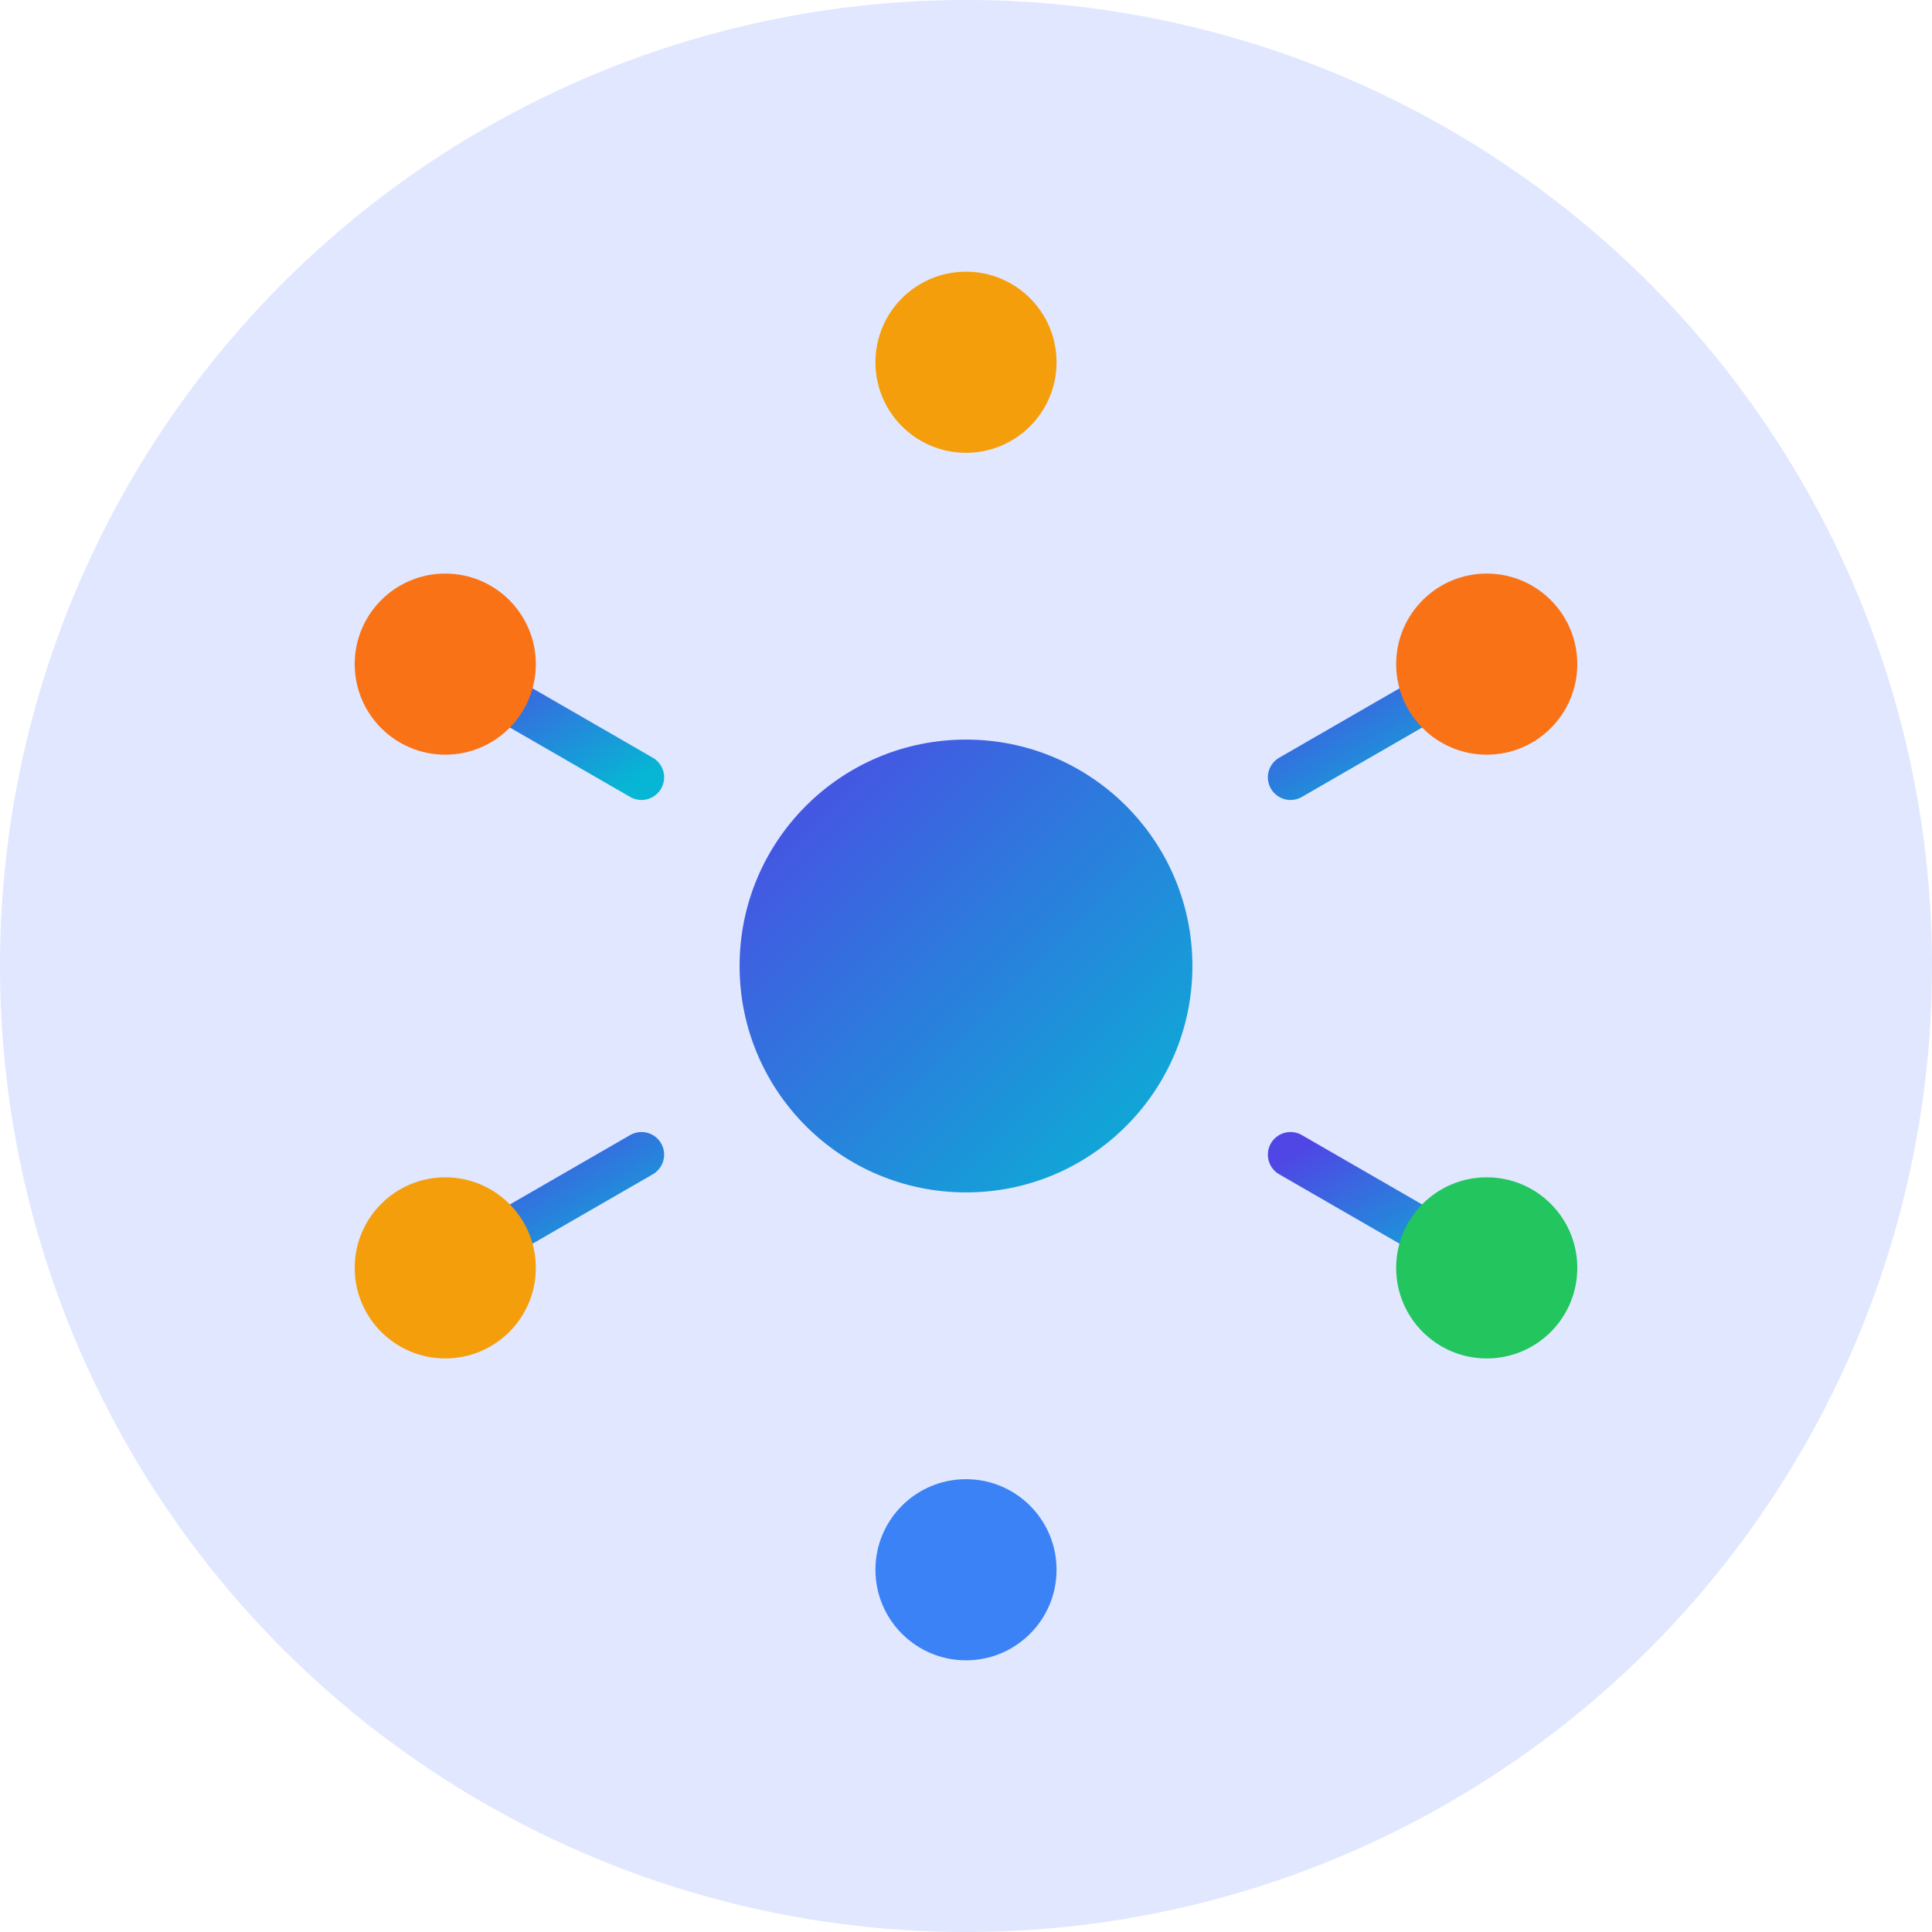
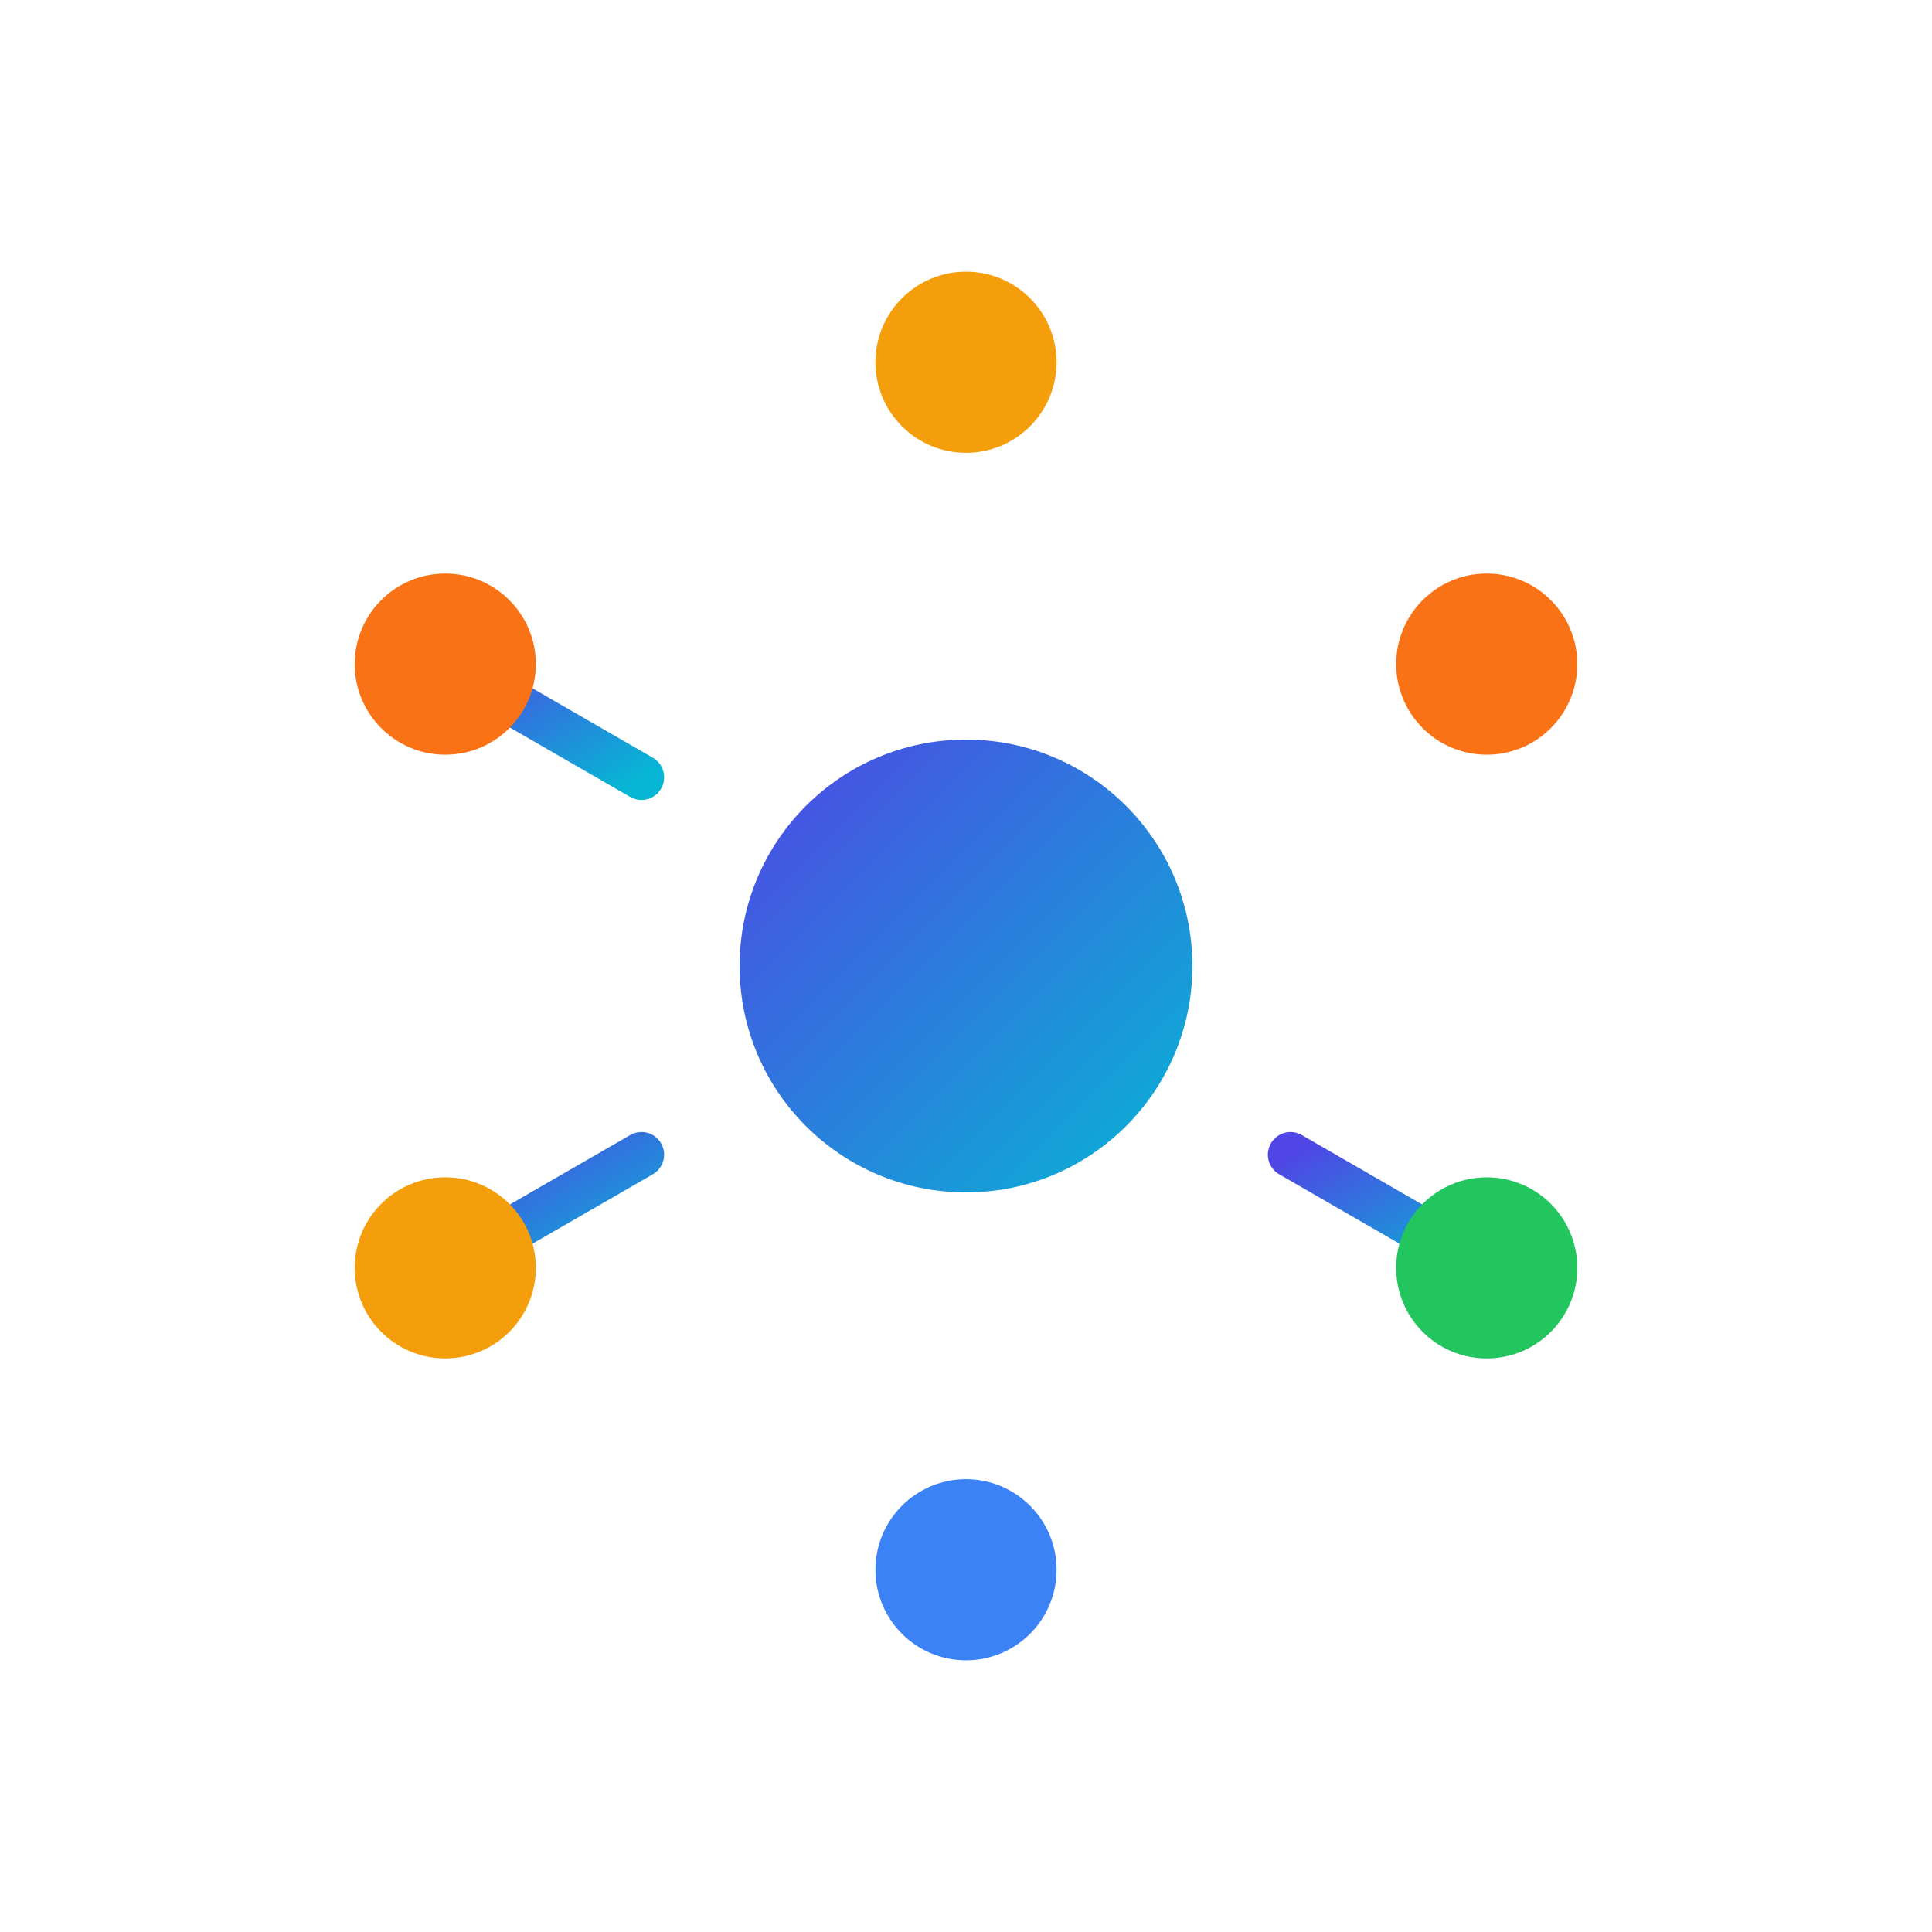
<svg xmlns="http://www.w3.org/2000/svg" width="256" height="256" viewBox="0 0 256 256">
  <defs>
    <linearGradient id="logoGradient" x1="0%" y1="0%" x2="100%" y2="100%">
      <stop offset="0%" style="stop-color:#4f46e5;stop-opacity:1" />
      <stop offset="100%" style="stop-color:#06b6d4;stop-opacity:1" />
    </linearGradient>
  </defs>
-   <circle cx="128" cy="128" r="128" fill="#e0e7ff" />
  <g transform="translate(128, 128)">
    <g stroke="url(#logoGradient)" stroke-width="6" stroke-linecap="round">
      <line x1="0" y1="-50" x2="0" y2="-80" />
-       <line x1="43" y1="-25" x2="69" y2="-40" />
      <line x1="43" y1="25" x2="69" y2="40" />
      <line x1="0" y1="50" x2="0" y2="80" />
      <line x1="-43" y1="25" x2="-69" y2="40" />
      <line x1="-43" y1="-25" x2="-69" y2="-40" />
    </g>
    <circle cx="0" cy="0" r="30" fill="url(#logoGradient)" />
    <g stroke="none">
      <circle cx="0" cy="-80" r="12" fill="#f59e0b" />
      <circle cx="69" cy="-40" r="12" fill="#f97316" />
      <circle cx="69" cy="40" r="12" fill="#22c55e" />
      <circle cx="0" cy="80" r="12" fill="#3b82f6" />
      <circle cx="-69" cy="40" r="12" fill="#f59e0b" />
      <circle cx="-69" cy="-40" r="12" fill="#f97316" />
    </g>
  </g>
</svg>